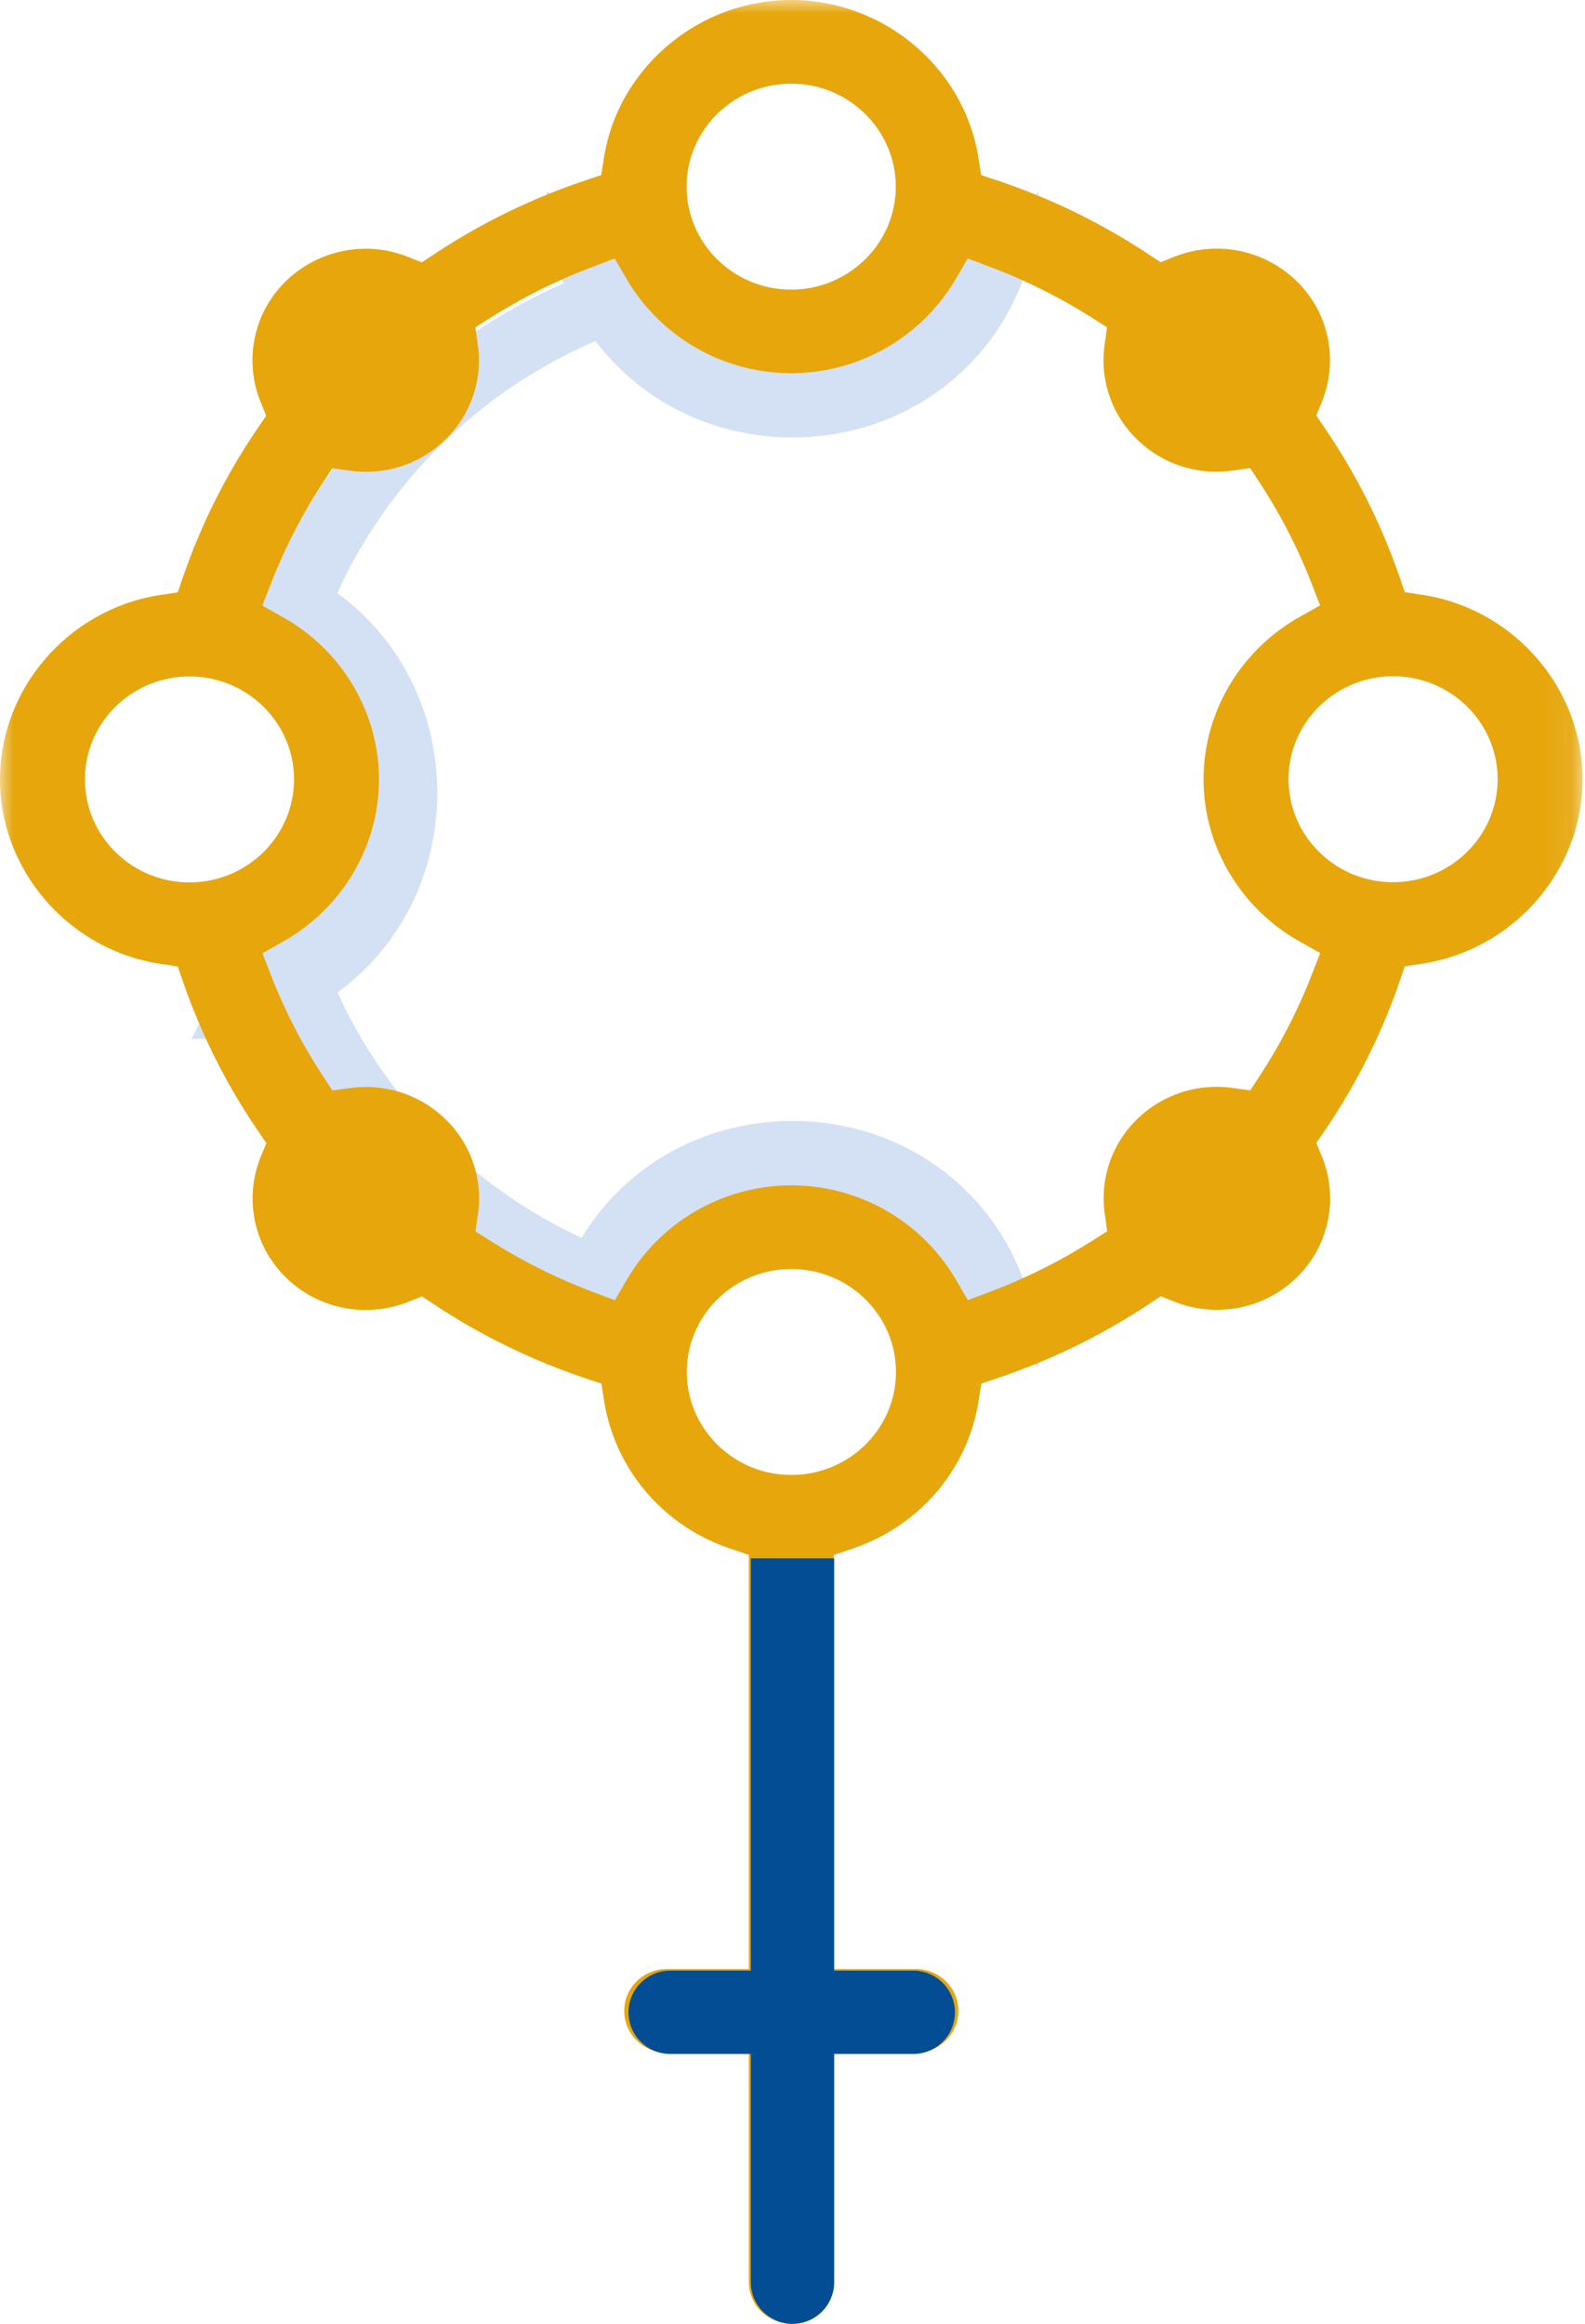
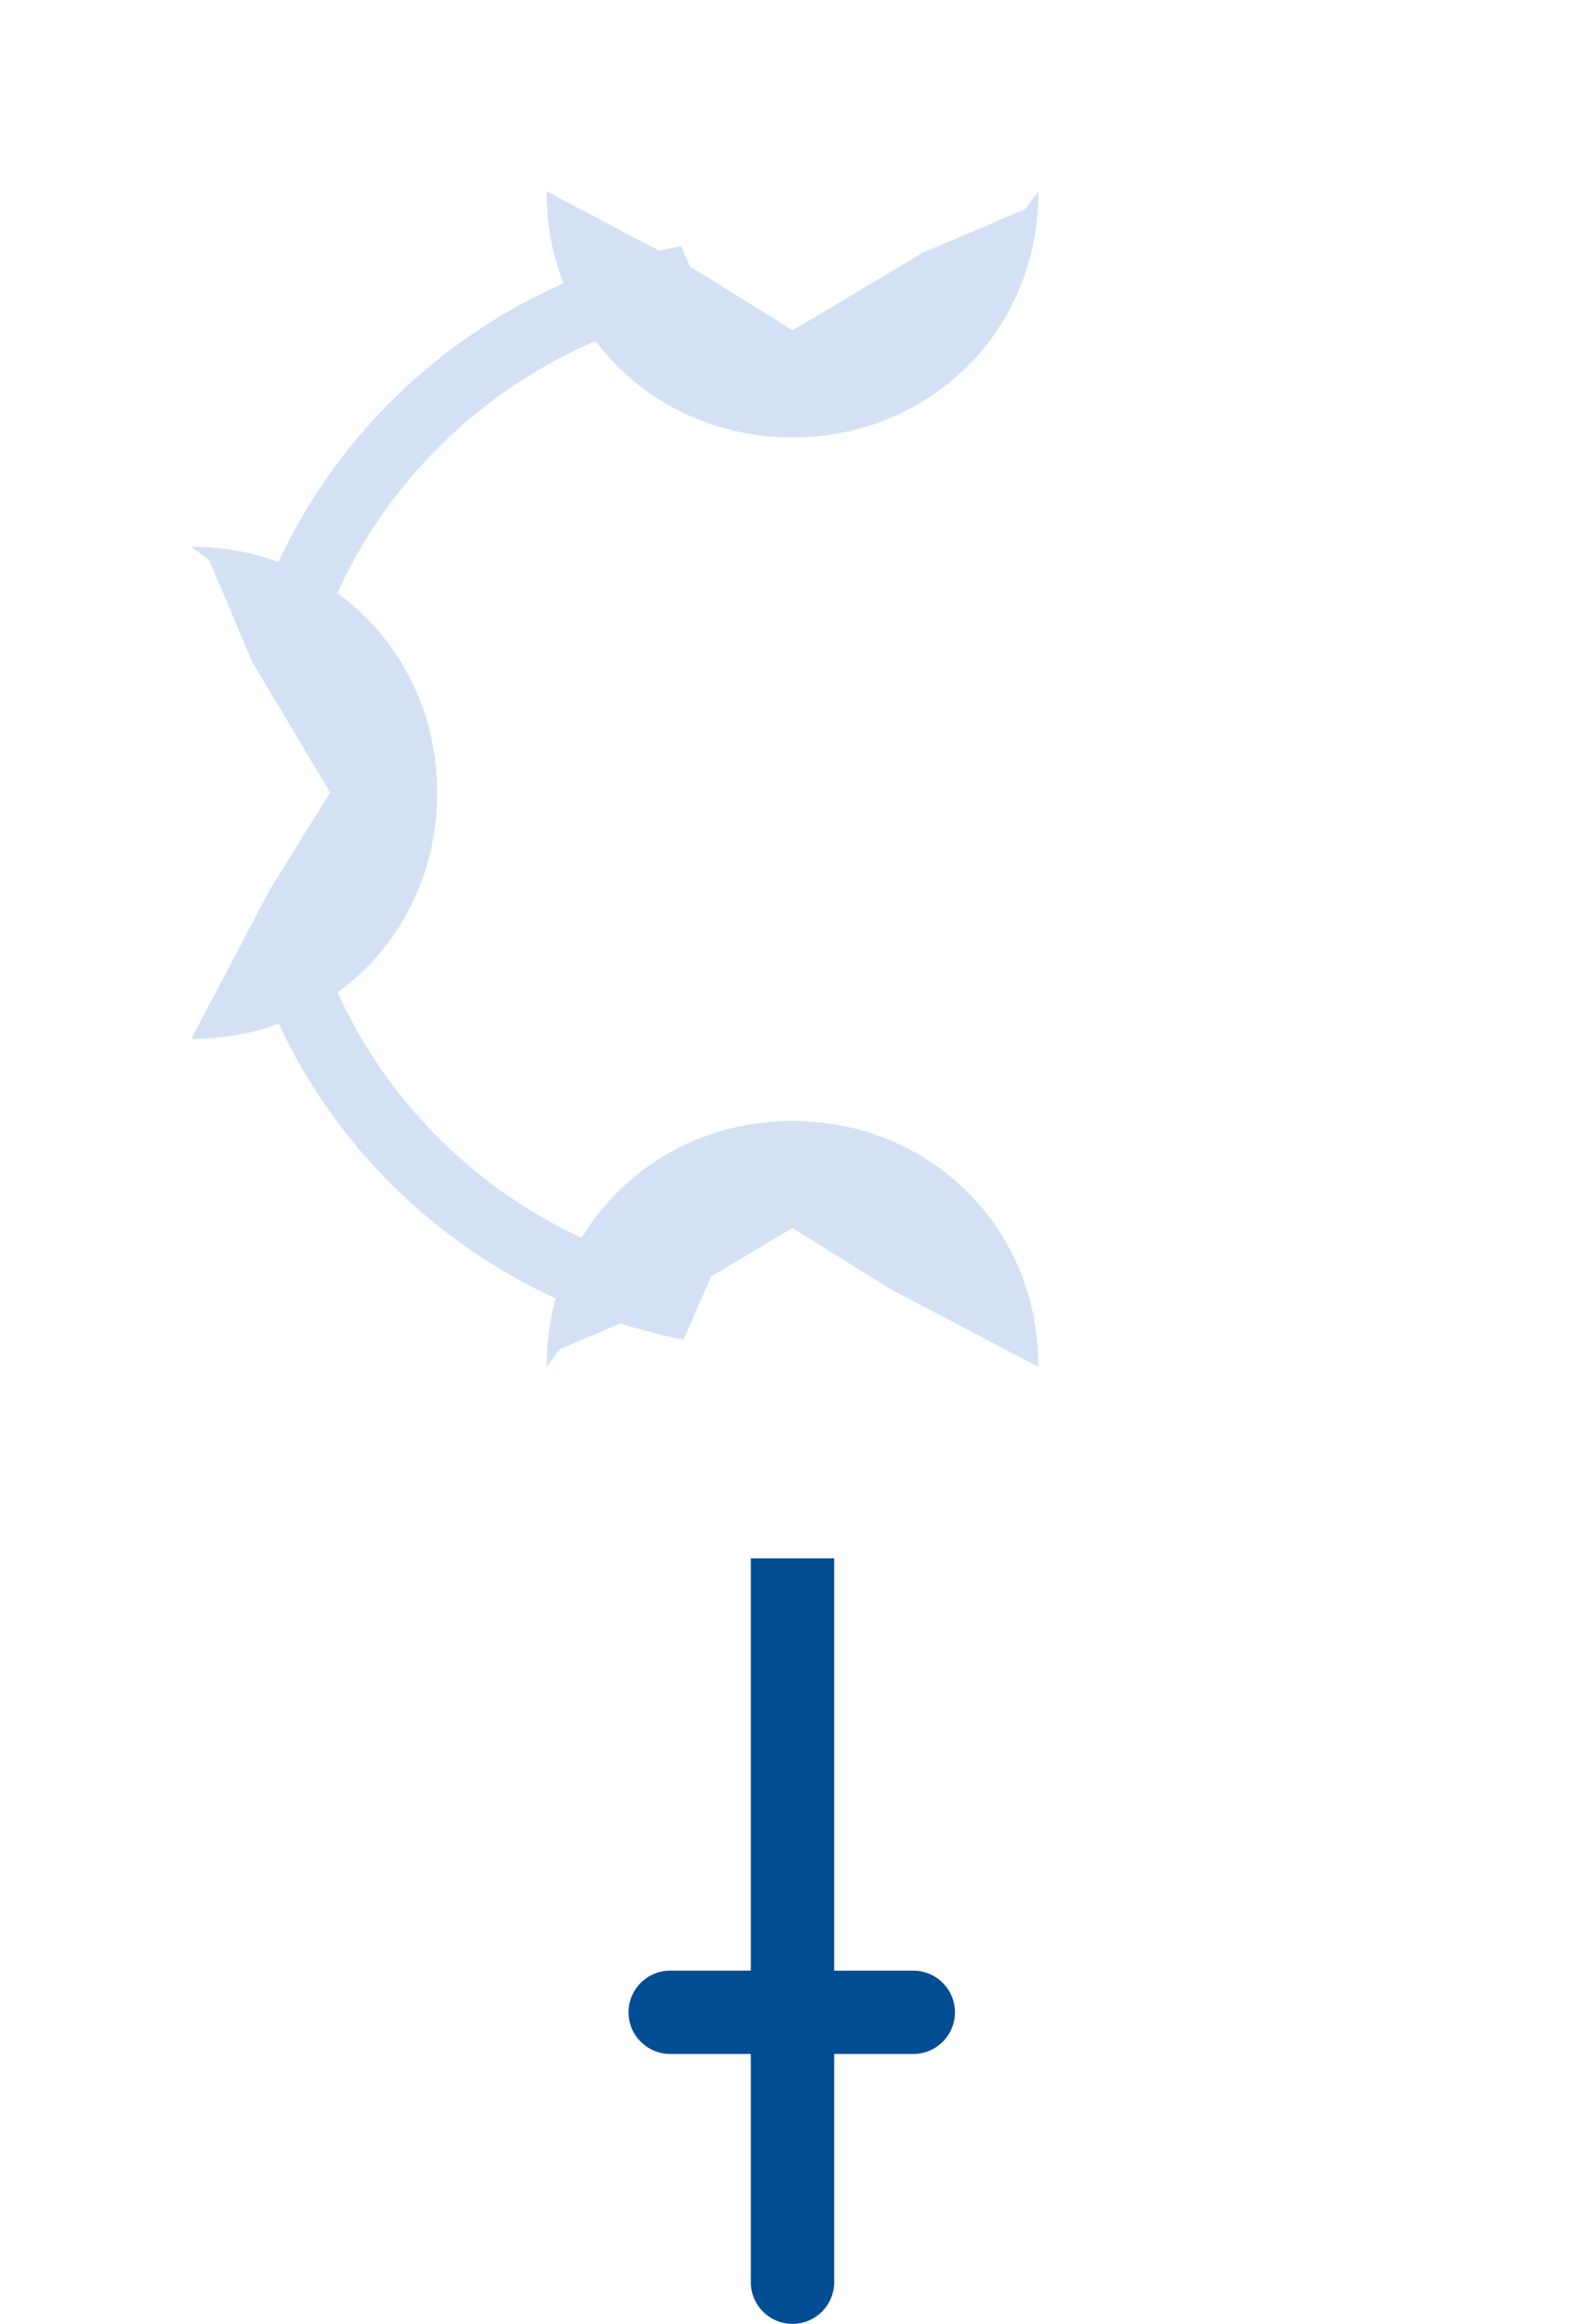
<svg xmlns="http://www.w3.org/2000/svg" xmlns:xlink="http://www.w3.org/1999/xlink" width="58" height="85" viewBox="0 0 58 85">
  <defs>
-     <path id="a" d="M0 0h57.91v85H0z" />
-   </defs>
+     </defs>
  <g fill="none" fill-rule="evenodd">
-     <path fill="#D4E1F4" d="M20 50c0-5.169 4.03-9 9-9s9 3.831 9 9l-5.452-2.87-3.555-2.213-4.772 2.847-3.726 1.581L20 50zM7 20c5.169 0 9 4.03 9 9s-3.831 9-9 9l2.87-5.452 2.213-3.555-2.847-4.772-1.581-3.726L7 20zM38 7c0 5.169-4.03 9-9 9s-9-3.831-9-9l5.452 2.87 3.555 2.213 4.772-2.847 3.727-1.581L38 7z" />
+     <path fill="#D4E1F4" d="M20 50c0-5.169 4.03-9 9-9s9 3.831 9 9l-5.452-2.87-3.555-2.213-4.772 2.847-3.726 1.581L20 50zM7 20c5.169 0 9 4.03 9 9s-3.831 9-9 9l2.87-5.452 2.213-3.555-2.847-4.772-1.581-3.726L7 20M38 7c0 5.169-4.03 9-9 9s-9-3.831-9-9l5.452 2.87 3.555 2.213 4.772-2.847 3.727-1.581L38 7z" />
    <path fill="#D4E1F4" d="M9.07 23.589C11.125 16.245 17.26 10.544 24.918 9l1.007 2.253c-7.14 1.23-12.87 6.535-14.608 13.377l-2.245-1.041zm2.215 9.635C12.989 40.152 18.78 45.53 26 46.741L25.01 49C17.217 47.466 10.987 41.632 9 34.133l2.285-.909z" />
    <g>
      <mask id="b" fill="#fff">
        <use xlink:href="#a" />
      </mask>
      <path fill="#E6A60C" d="M50.976 32.268c-2.11 0-3.825-1.69-3.825-3.767 0-2.076 1.716-3.766 3.825-3.766 2.111 0 3.827 1.69 3.827 3.766 0 2.077-1.716 3.767-3.827 3.767zm-2.984 3.408a20.002 20.002 0 0 1-1.884 3.659l-.357.547-.654-.088a4.158 4.158 0 0 0-3.497 1.152 4.026 4.026 0 0 0-1.174 3.446l.09.644-.556.352a20.527 20.527 0 0 1-3.715 1.855l-.827.313-.442-.758a6.98 6.98 0 0 0-6.018-3.441 6.977 6.977 0 0 0-6.017 3.442l-.442.759-.829-.313a20.646 20.646 0 0 1-3.714-1.853l-.556-.352.09-.644a4.024 4.024 0 0 0-1.174-3.444 4.156 4.156 0 0 0-3.5-1.153l-.653.088-.358-.547a19.92 19.92 0 0 1-1.885-3.657l-.317-.816.768-.435c2.156-1.22 3.496-3.489 3.496-5.925s-1.34-4.705-3.498-5.924l-.77-.434.32-.816a19.884 19.884 0 0 1 1.883-3.658l.357-.547.655.088a4.15 4.15 0 0 0 3.497-1.153 4.027 4.027 0 0 0 1.173-3.447l-.09-.643.557-.352a20.522 20.522 0 0 1 3.714-1.854l.827-.313.442.758a6.984 6.984 0 0 0 12.035-.002l.442-.758.829.313a20.518 20.518 0 0 1 3.714 1.853l.556.352-.09.644a4.027 4.027 0 0 0 1.174 3.444 4.144 4.144 0 0 0 3.5 1.153l.654-.089.357.546a19.968 19.968 0 0 1 1.885 3.659l.317.816-.77.435c-2.155 1.219-3.495 3.488-3.495 5.923 0 2.436 1.341 4.707 3.497 5.924l.77.435-.317.816zM28.958 53.95c-2.109 0-3.826-1.69-3.826-3.768 0-2.075 1.717-3.765 3.826-3.765 2.112 0 3.828 1.69 3.828 3.765 0 2.078-1.716 3.768-3.828 3.768zM6.934 32.275c-2.111 0-3.827-1.69-3.827-3.768 0-2.075 1.716-3.765 3.827-3.765 2.11 0 3.825 1.69 3.825 3.765 0 2.078-1.715 3.768-3.825 3.768zm22.018-21.682c-2.11 0-3.827-1.69-3.827-3.767 0-2.076 1.717-3.766 3.827-3.766s3.827 1.69 3.827 3.766c0 2.077-1.718 3.767-3.827 3.767zm23.074 11.16l-.622-.093-.202-.587a22.94 22.94 0 0 0-2.732-5.426l-.306-.449.205-.501c.197-.483.298-.997.298-1.524a4.02 4.02 0 0 0-1.214-2.885 4.19 4.19 0 0 0-4.478-.897l-.507.2-.454-.3a23.622 23.622 0 0 0-5.517-2.69l-.596-.199-.095-.612C35.294 2.49 32.347 0 28.952 0c-3.396 0-6.342 2.49-6.855 5.792l-.095.612-.595.2a23.483 23.483 0 0 0-5.516 2.692l-.454.299-.509-.2a4.187 4.187 0 0 0-4.476.899 4.02 4.02 0 0 0-1.213 2.884c0 .527.1 1.04.298 1.525l.204.502-.306.449a22.861 22.861 0 0 0-2.729 5.426l-.202.587-.623.093C2.53 22.265 0 25.165 0 28.507c0 3.344 2.529 6.246 5.885 6.75l.621.093.202.586a22.939 22.939 0 0 0 2.733 5.427l.305.449-.205.501a4.02 4.02 0 0 0-.297 1.523c0 1.09.43 2.113 1.213 2.885a4.147 4.147 0 0 0 2.93 1.192c.533 0 1.054-.099 1.548-.294l.507-.2.455.3a23.611 23.611 0 0 0 5.516 2.69l.596.198.095.612c.39 2.51 2.152 4.587 4.6 5.418l.698.237v15.148h-3.006c-.856 0-1.553.685-1.553 1.53 0 .843.697 1.53 1.553 1.53h3.006v8.388c0 .843.697 1.53 1.553 1.53s1.554-.687 1.554-1.53v-8.388h3.005c.858 0 1.554-.687 1.554-1.53 0-.845-.696-1.53-1.554-1.53h-3.005V56.875l.699-.236c2.451-.831 4.215-2.909 4.605-5.421l.095-.612.596-.201a23.578 23.578 0 0 0 5.515-2.691l.456-.301.507.2a4.18 4.18 0 0 0 1.547.295c1.108 0 2.149-.424 2.93-1.192a4.027 4.027 0 0 0 1.213-2.885 4 4 0 0 0-.299-1.525l-.206-.501.308-.45a22.99 22.99 0 0 0 2.729-5.425l.202-.587.623-.093c3.352-.505 5.881-3.406 5.881-6.75 0-3.343-2.529-6.244-5.884-6.747z" mask="url(#b)" />
    </g>
    <path fill="#034D94" d="M27.475 57v15.08h-2.95c-.84 0-1.525.683-1.525 1.524 0 .84.685 1.523 1.525 1.523h2.95v8.35c0 .84.685 1.523 1.525 1.523.84 0 1.525-.684 1.525-1.523v-8.35h2.95a1.524 1.524 0 0 0 0-3.046h-2.95V57L27.475 57z" />
  </g>
</svg>